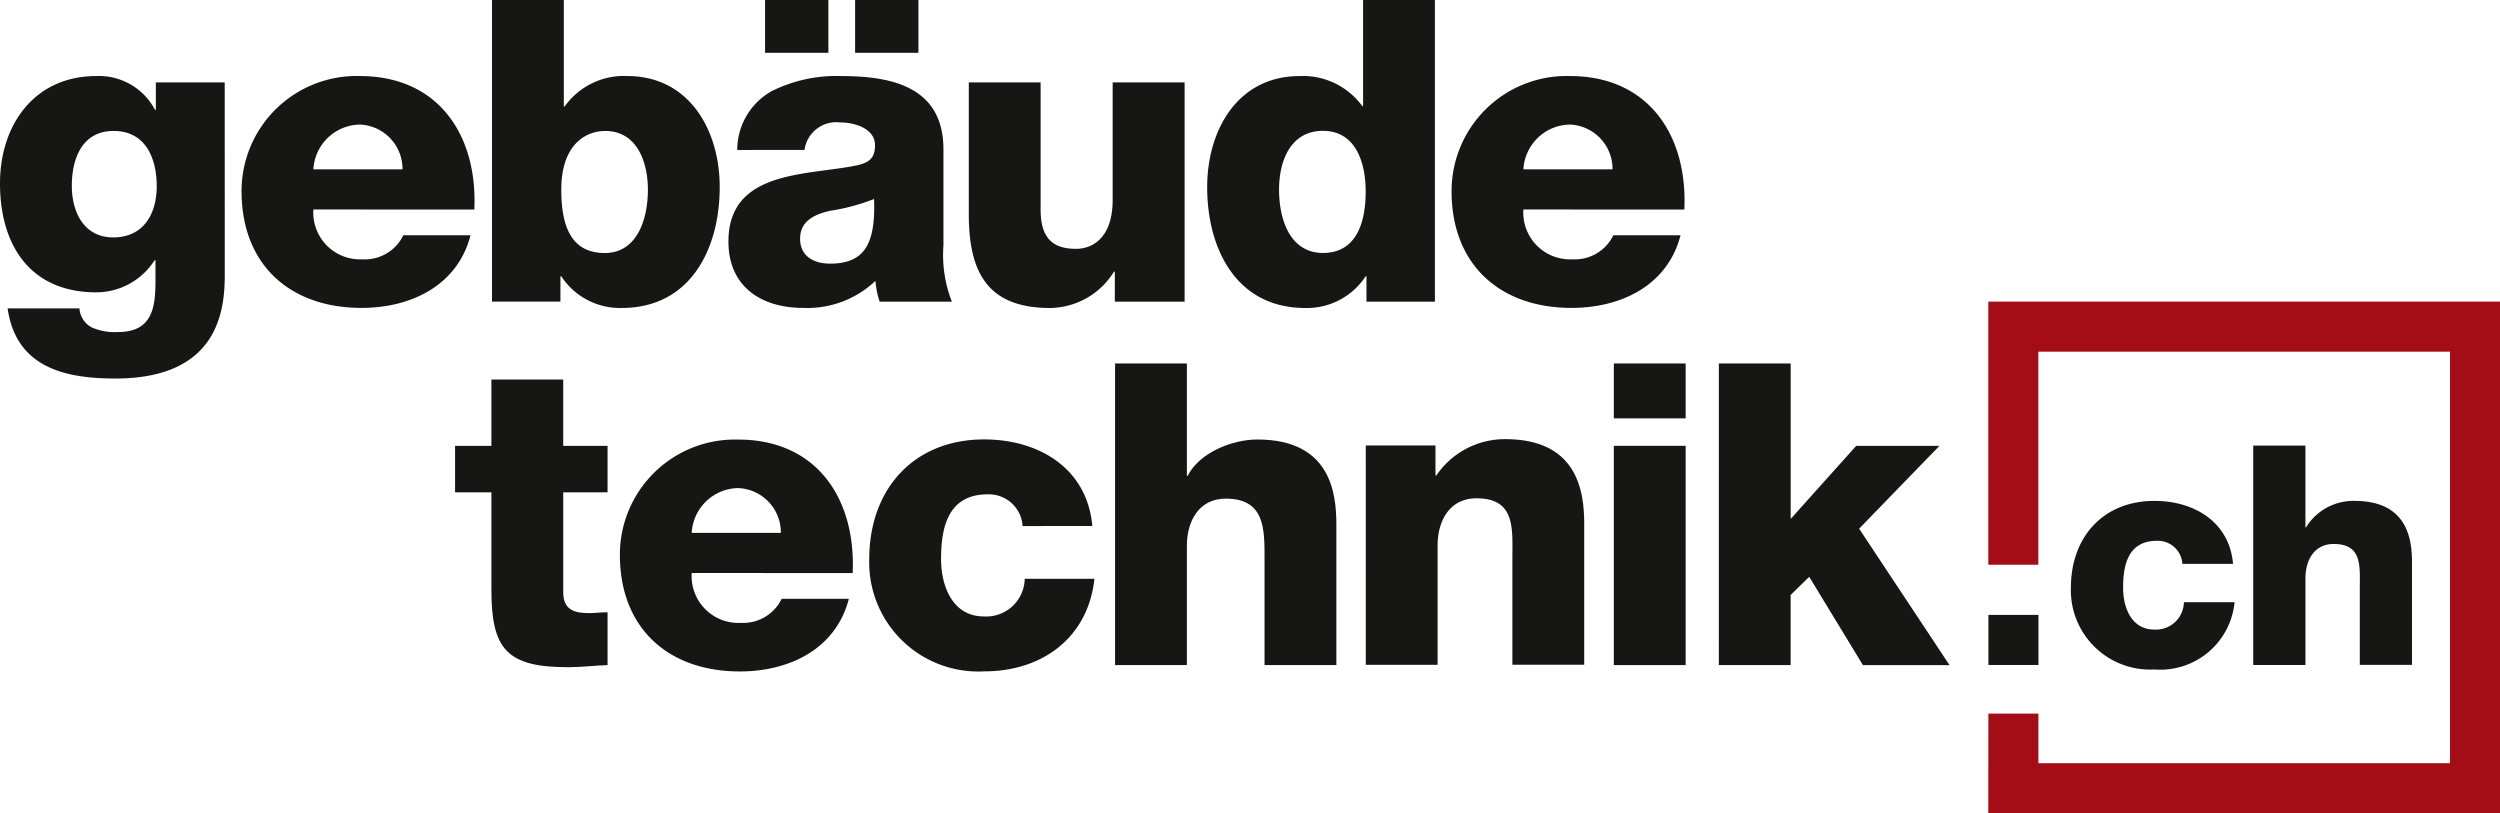
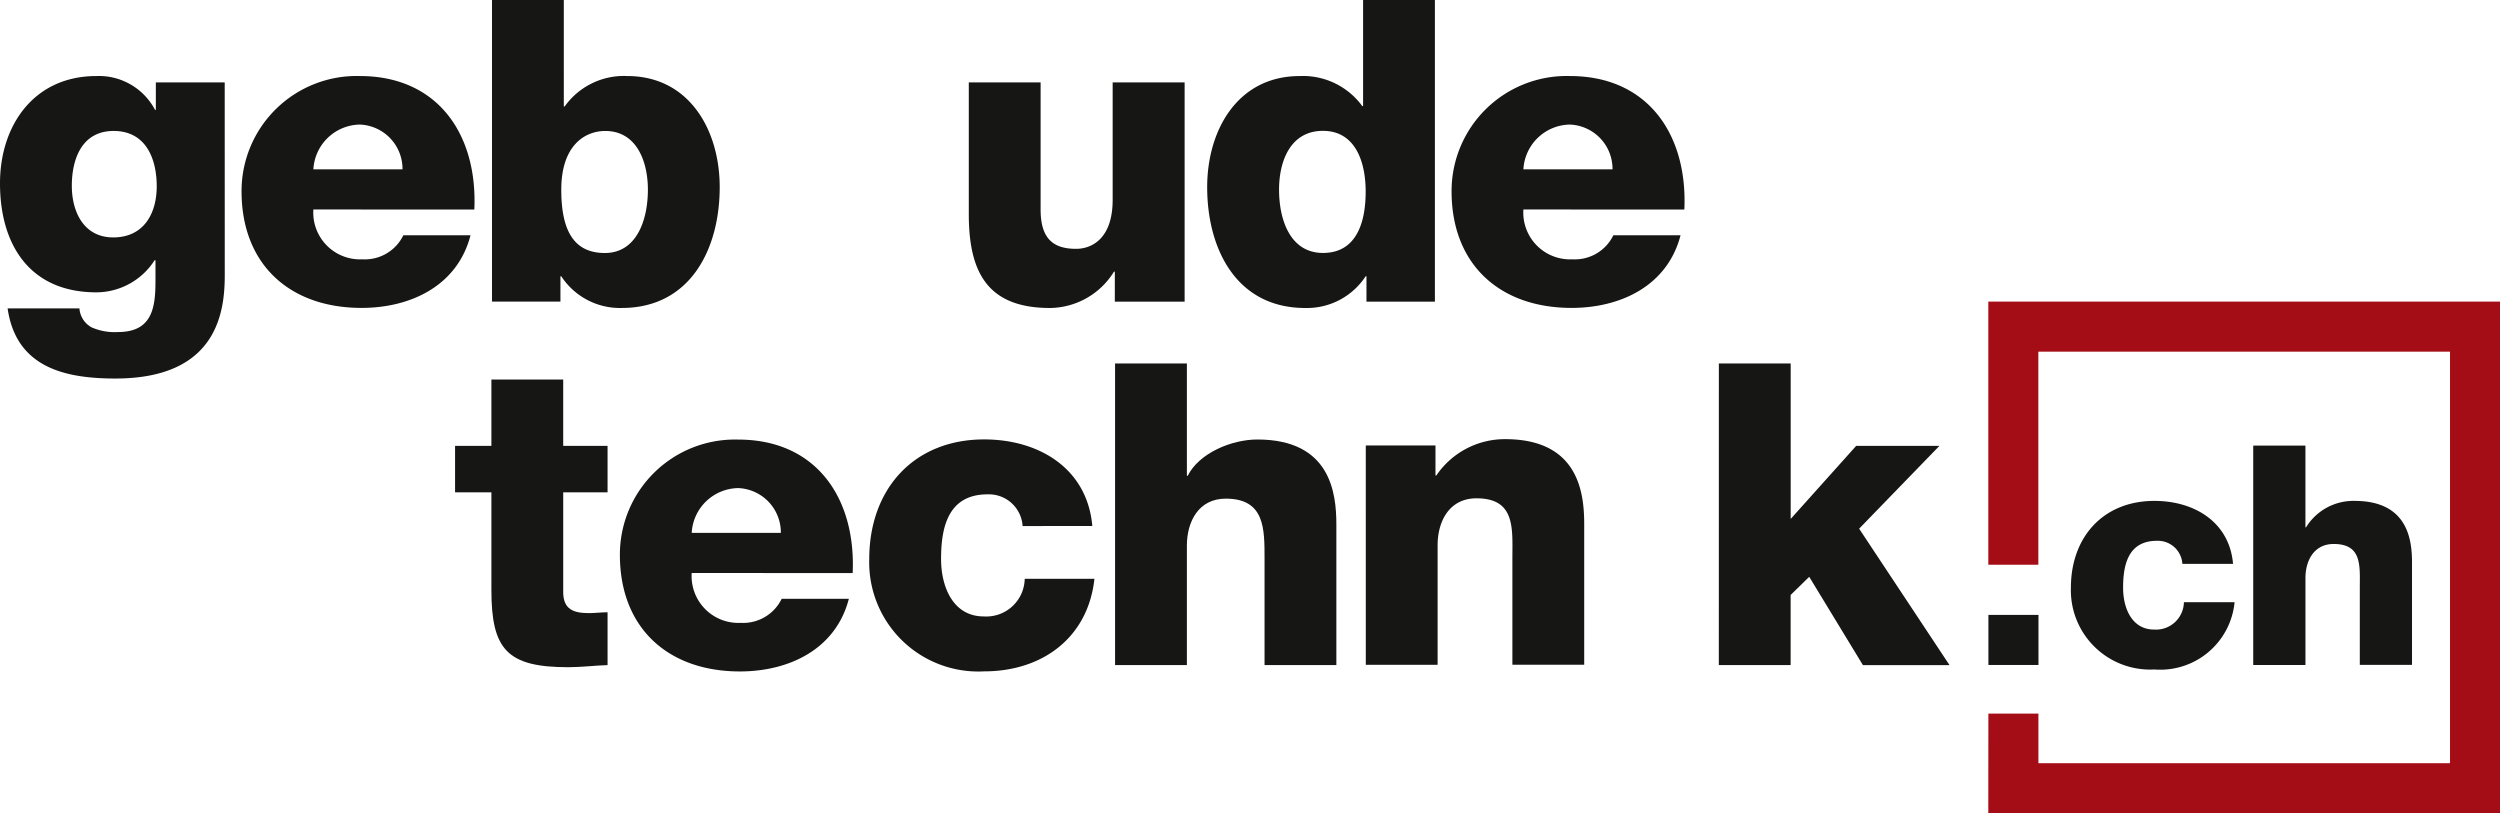
<svg xmlns="http://www.w3.org/2000/svg" id="Gruppe_3" data-name="Gruppe 3" width="154" height="50.098" viewBox="0 0 154 50.098">
  <defs>
    <clipPath id="clip-path">
      <rect id="Rechteck_2" data-name="Rechteck 2" width="154" height="50.098" fill="none" />
    </clipPath>
  </defs>
  <g id="Gruppe_1" data-name="Gruppe 1" clip-path="url(#clip-path)">
    <path id="Pfad_1" data-name="Pfad 1" d="M13.845,25.938c0,2.212-.416,6.376-6.74,6.376-3.149,0-6.116-.7-6.636-4.32H4.893a1.445,1.445,0,0,0,.755,1.171,3.515,3.515,0,0,0,1.613.286c2.108,0,2.316-1.483,2.316-3.149V25.027H9.525a4.277,4.277,0,0,1-3.591,1.978C1.848,27.005,0,24.09,0,20.291c0-3.591,2.108-6.61,5.933-6.61a3.907,3.907,0,0,1,3.617,2.082H9.6V14.071h4.242ZM7,17.064c-1.952,0-2.576,1.717-2.576,3.383,0,1.588.729,3.175,2.55,3.175,1.874,0,2.68-1.458,2.68-3.149,0-1.718-.677-3.409-2.654-3.409" transform="translate(0 -8.997)" fill="#161615" />
    <path id="Pfad_2" data-name="Pfad 2" d="M47.881,21.9a2.882,2.882,0,0,0,3.019,3.07,2.637,2.637,0,0,0,2.524-1.483h4.138c-.807,3.123-3.7,4.476-6.714,4.476-4.4,0-7.391-2.654-7.391-7.183a7.089,7.089,0,0,1,7.287-7.1c4.84,0,7.261,3.643,7.052,8.224Zm5.491-2.472a2.736,2.736,0,0,0-2.628-2.759,2.916,2.916,0,0,0-2.863,2.759Z" transform="translate(-28.577 -8.996)" fill="#161615" />
    <path id="Pfad_3" data-name="Pfad 3" d="M88.513,0h4.424V6.558h.052a4.478,4.478,0,0,1,3.851-1.874c3.826,0,5.7,3.331,5.7,6.844,0,3.8-1.8,7.443-6.037,7.443a4.317,4.317,0,0,1-3.722-1.952h-.052v1.561H88.513Zm4.268,11.685c0,2.368.677,3.9,2.681,3.9,1.977,0,2.654-2.056,2.654-3.9,0-1.717-.677-3.617-2.629-3.617-1.2,0-2.706.832-2.706,3.617" transform="translate(-58.206)" fill="#161615" />
-     <path id="Pfad_4" data-name="Pfad 4" d="M131.586,9.238a4.154,4.154,0,0,1,2.108-3.617,8.91,8.91,0,0,1,4.294-.936c3.2,0,6.3.7,6.3,4.528v5.907a7.86,7.86,0,0,0,.52,3.461h-4.45A5.309,5.309,0,0,1,140.1,17.3a6.094,6.094,0,0,1-4.45,1.666c-2.577,0-4.606-1.3-4.606-4.086,0-4.4,4.788-4.06,7.859-4.684.755-.156,1.171-.416,1.171-1.249,0-1.015-1.223-1.405-2.134-1.405a1.979,1.979,0,0,0-2.212,1.691ZM133.3,0h3.9V3.252h-3.9Zm4.007,16.239c2.108,0,2.811-1.2,2.706-3.981a12.5,12.5,0,0,1-2.732.729c-.989.234-1.822.651-1.822,1.717,0,1.093.859,1.535,1.848,1.535M138.847,0h3.9V3.252h-3.9Z" transform="translate(-86.172 0.001)" fill="#161615" />
    <path id="Pfad_5" data-name="Pfad 5" d="M187.6,28.327H183.3V26.48h-.052a4.687,4.687,0,0,1-3.943,2.238c-3.877,0-5-2.238-5-5.777V14.821h4.424v7.833c0,1.8.781,2.42,2.186,2.42.963,0,2.252-.625,2.252-3.019V14.821H187.6Z" transform="translate(-114.627 -9.746)" fill="#161615" />
    <path id="Pfad_6" data-name="Pfad 6" d="M231.209,18.581h-4.216V17.02h-.052a4.317,4.317,0,0,1-3.722,1.952c-4.242,0-6.038-3.643-6.038-7.443,0-3.513,1.874-6.844,5.7-6.844a4.522,4.522,0,0,1,3.852,1.848h.052V0h4.424Zm-9.6-6.9c0,1.847.677,3.9,2.706,3.9,2.16,0,2.629-2.056,2.629-3.774,0-1.952-.7-3.747-2.629-3.747-2.03,0-2.706,1.9-2.706,3.617" transform="translate(-142.819)" fill="#161615" />
    <path id="Pfad_7" data-name="Pfad 7" d="M265.572,21.9a2.882,2.882,0,0,0,3.019,3.07,2.637,2.637,0,0,0,2.524-1.483h4.138c-.807,3.123-3.7,4.476-6.714,4.476-4.4,0-7.391-2.654-7.391-7.183a7.089,7.089,0,0,1,7.287-7.1c4.84,0,7.261,3.643,7.052,8.224Zm5.491-2.472a2.736,2.736,0,0,0-2.628-2.759,2.916,2.916,0,0,0-2.863,2.759Z" transform="translate(-171.731 -8.996)" fill="#161615" />
    <path id="Pfad_8" data-name="Pfad 8" d="M91.263,75.226H88.531v6.142c0,1.067.625,1.3,1.587,1.3.364,0,.755-.052,1.145-.052V85.87c-.807.026-1.613.13-2.42.13-3.774,0-4.736-1.093-4.736-4.762V75.226H81.869V72.364h2.238V68.278h4.424v4.086h2.732Z" transform="translate(-53.837 -44.9)" fill="#161615" />
    <path id="Pfad_9" data-name="Pfad 9" d="M115.944,87.293a2.882,2.882,0,0,0,3.019,3.071,2.637,2.637,0,0,0,2.524-1.483h4.138c-.807,3.123-3.7,4.476-6.714,4.476-4.4,0-7.391-2.654-7.391-7.183a7.089,7.089,0,0,1,7.287-7.1c4.841,0,7.261,3.643,7.052,8.223Zm5.491-2.472a2.736,2.736,0,0,0-2.629-2.759,2.916,2.916,0,0,0-2.862,2.759Z" transform="translate(-73.335 -51.996)" fill="#161615" />
    <path id="Pfad_10" data-name="Pfad 10" d="M165.828,84.4a2.082,2.082,0,0,0-2.16-1.952c-2.472,0-2.862,2.108-2.862,3.981,0,1.744.755,3.539,2.629,3.539a2.37,2.37,0,0,0,2.524-2.316h4.294c-.391,3.617-3.2,5.7-6.792,5.7a6.724,6.724,0,0,1-7.079-6.923c0-4.294,2.733-7.365,7.079-7.365,3.357,0,6.35,1.77,6.662,5.335Z" transform="translate(-102.836 -51.996)" fill="#161615" />
    <path id="Pfad_11" data-name="Pfad 11" d="M200.6,65.389h4.424v6.922h.052c.677-1.379,2.676-2.238,4.289-2.238,4.5,0,4.867,3.279,4.867,5.231V83.97h-4.424V77.438c0-1.848.03-3.722-2.39-3.722-1.665,0-2.394,1.406-2.394,2.889V83.97H200.6Z" transform="translate(-131.912 -43)" fill="#161615" />
    <path id="Pfad_12" data-name="Pfad 12" d="M245.711,79.4h4.294v1.848h.052a5.1,5.1,0,0,1,4.242-2.238c4.5,0,4.867,3.279,4.867,5.231v8.666h-4.424V86.376c0-1.848.208-3.722-2.212-3.722-1.665,0-2.394,1.406-2.394,2.889v7.365h-4.424Z" transform="translate(-161.579 -51.958)" fill="#161615" />
-     <path id="Pfad_13" data-name="Pfad 13" d="M294.761,68.772h-4.424V65.389h4.424Zm-4.424,1.691h4.424V83.97h-4.424Z" transform="translate(-190.925 -43)" fill="#161615" />
    <path id="Pfad_14" data-name="Pfad 14" d="M309.234,65.389h4.424v9.577l4.034-4.5h5.127l-4.945,5.1,5.569,8.406h-5.335L314.8,78.531l-1.145,1.119v4.32h-4.424Z" transform="translate(-203.352 -43)" fill="#161615" />
    <path id="Pfad_15" data-name="Pfad 15" d="M379.434,93.991a1.513,1.513,0,0,0-1.57-1.419c-1.8,0-2.081,1.533-2.081,2.894,0,1.268.549,2.573,1.911,2.573a1.723,1.723,0,0,0,1.835-1.684h3.121a4.6,4.6,0,0,1-4.937,4.143,4.888,4.888,0,0,1-5.146-5.032c0-3.121,1.987-5.353,5.146-5.353,2.44,0,4.616,1.286,4.843,3.878Z" transform="translate(-245 -59.258)" fill="#161615" />
    <path id="Pfad_16" data-name="Pfad 16" d="M405.37,80.168h3.216V85.2h.038a3.424,3.424,0,0,1,2.989-1.627c3.273,0,3.538,2.383,3.538,3.8v6.3h-3.216V88.927c0-1.343.151-2.7-1.608-2.7-1.211,0-1.74,1.021-1.74,2.1v5.354H405.37Z" transform="translate(-266.571 -52.718)" fill="#161615" />
    <path id="Pfad_17" data-name="Pfad 17" d="M389.227,85.78H357.706l.005-6.14,3.082,0,0,3.056h25.355V57.342H360.789V70.468h-3.082V54.26h31.52Z" transform="translate(-235.227 -35.681)" fill="#a40c16" />
    <rect id="Rechteck_1" data-name="Rechteck 1" width="3.084" height="3.084" transform="translate(122.486 37.878)" fill="#161615" />
  </g>
</svg>